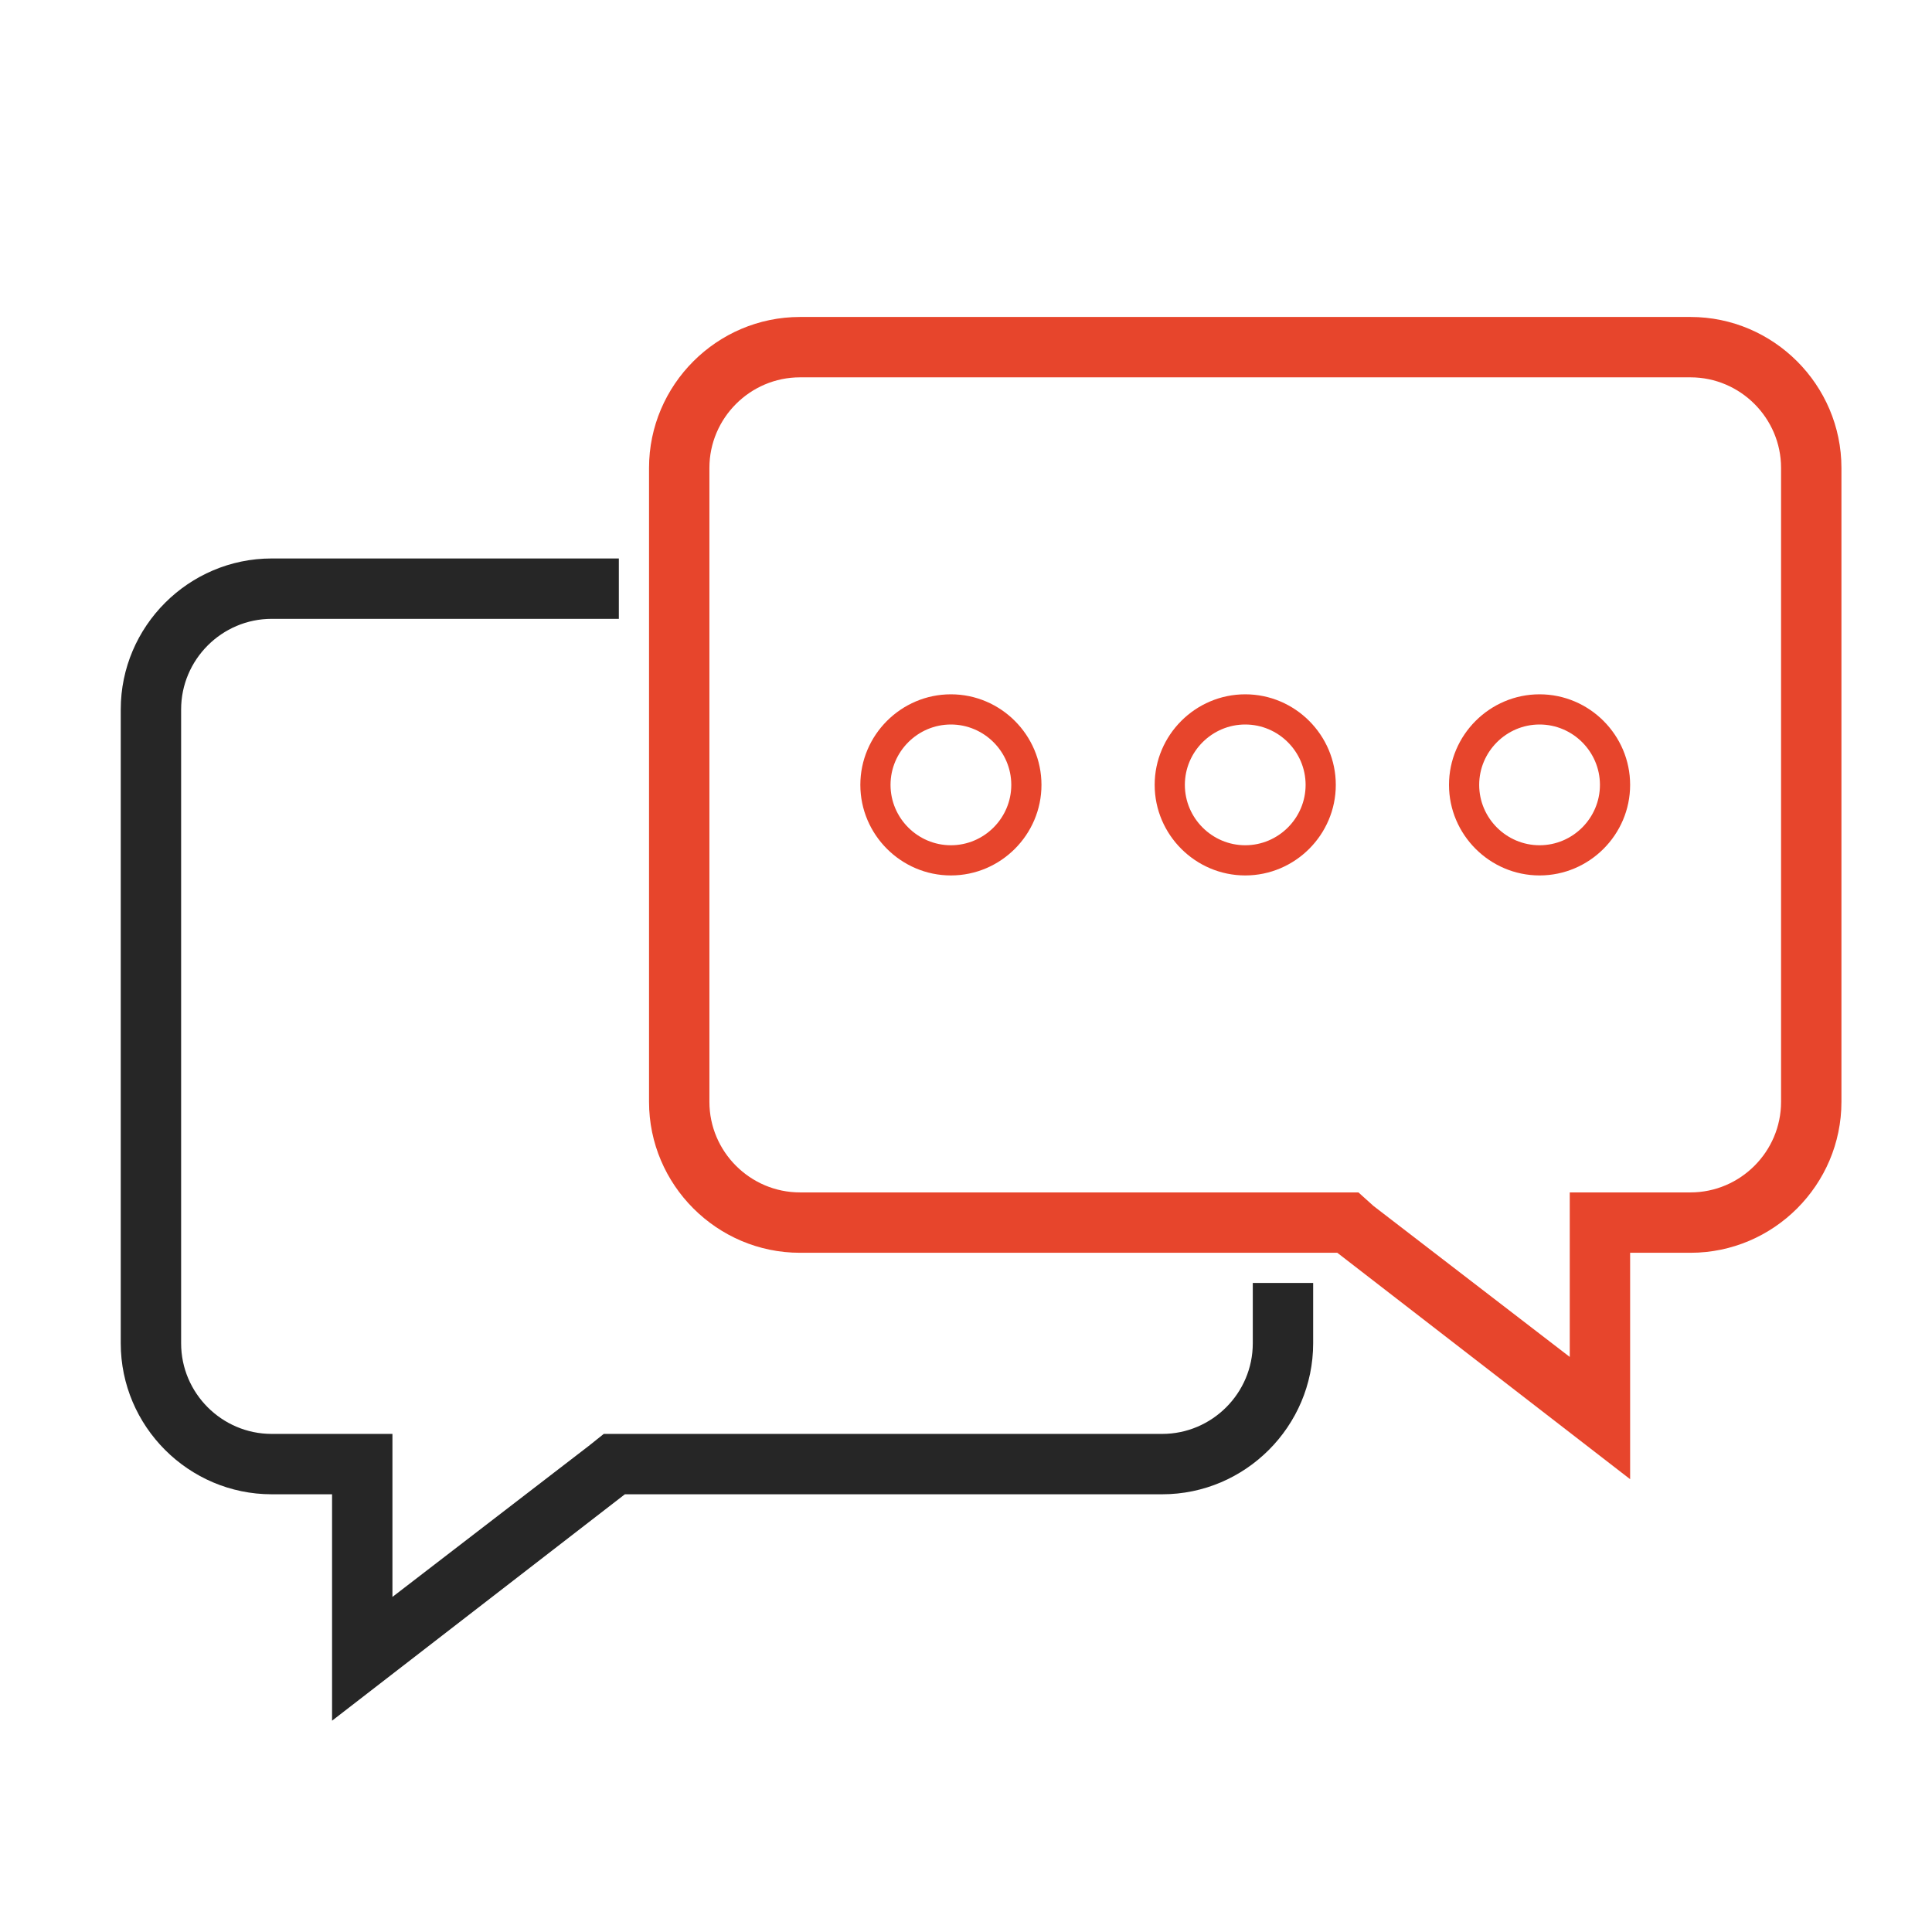
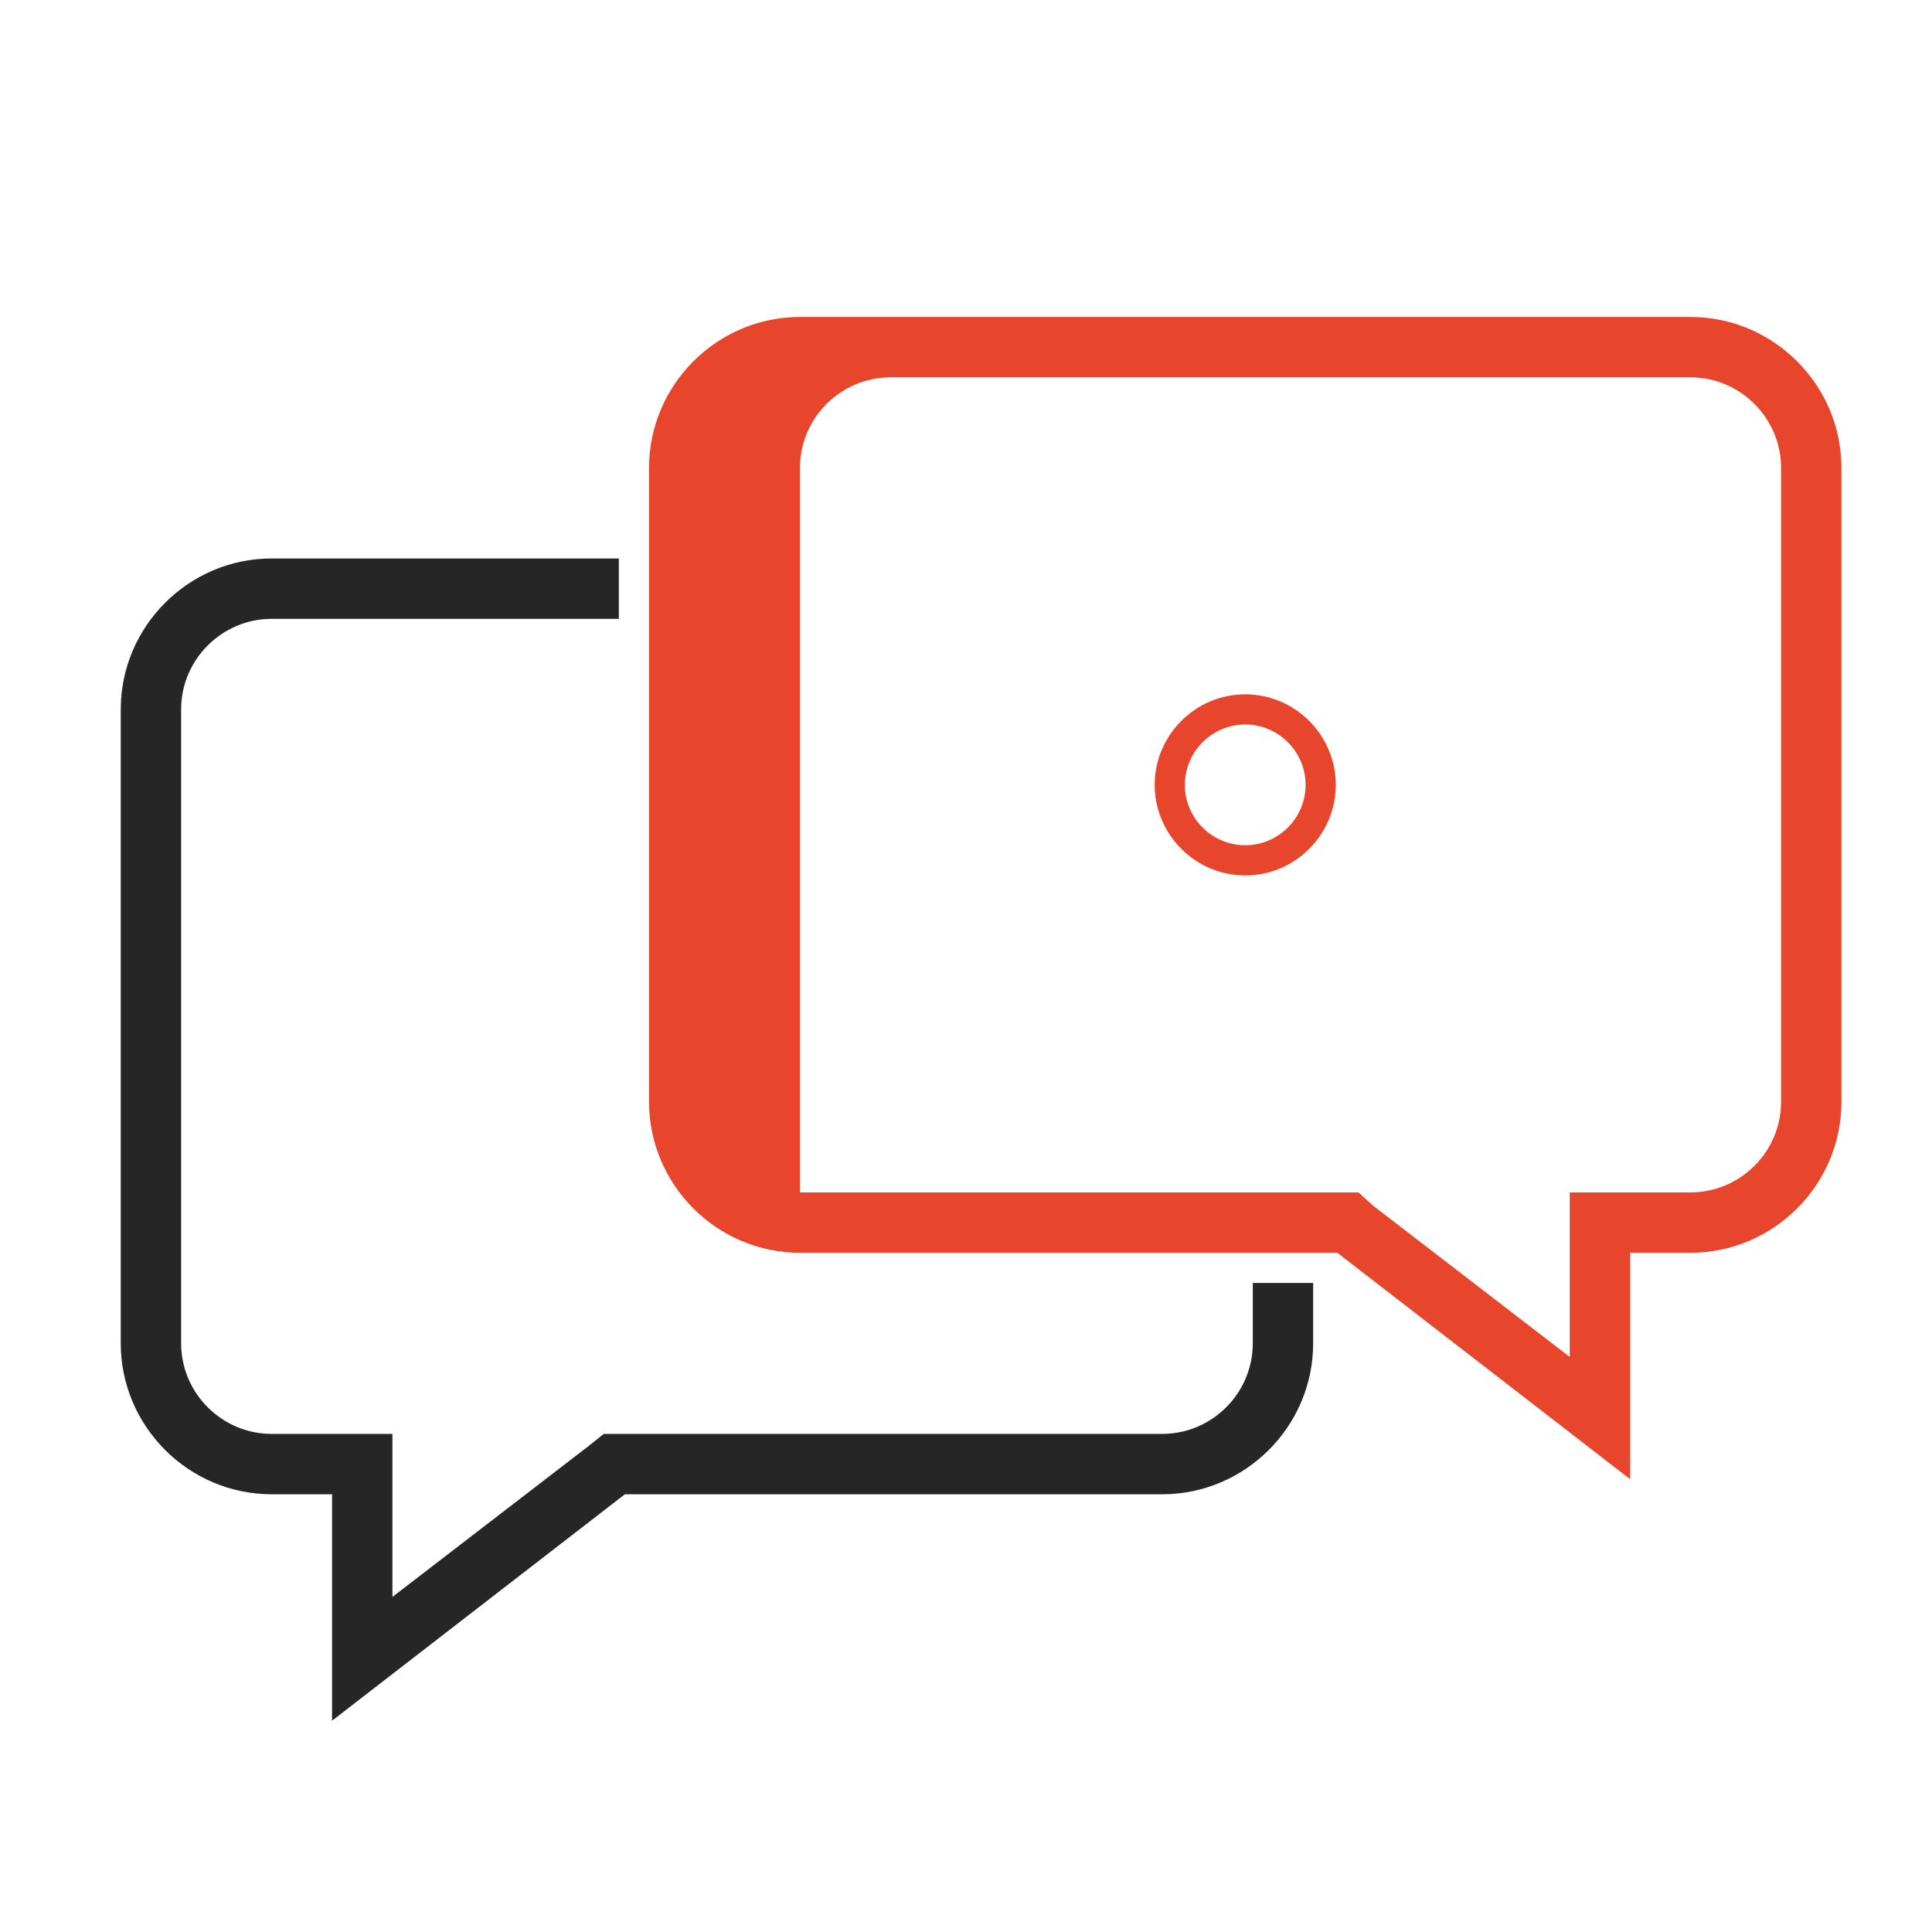
<svg xmlns="http://www.w3.org/2000/svg" id="Layer_1" x="0px" y="0px" width="128px" height="128px" viewBox="0 0 128 128" xml:space="preserve">
  <path fill="#262626" d="M83,85v4c0,3.3-2.7,6-6,6H41.4H40l-1,0.8l-13,10V99v-4h-4h-4c-3.3,0-6-2.7-6-6V47c0-3.3,2.7-6,6-6h23v-4H18  c-5.5,0-10,4.5-10,10v42c0,5.5,4.5,10,10,10h4v15l19.4-15H77c5.5,0,10-4.5,10-10v-4H83z" />
-   <path fill="#E7452C" d="M112,25c3.3,0,6,2.7,6,6v42c0,3.3-2.7,6-6,6h-4h-4v4v6.9l-13-10L90,79h-1.4H53c-3.3,0-6-2.7-6-6V31  c0-3.3,2.7-6,6-6H112 M112,21H53c-5.5,0-10,4.5-10,10v42c0,5.5,4.5,10,10,10h35.6L108,98V83h4c5.5,0,10-4.5,10-10V31  C122,25.5,117.5,21,112,21L112,21z" />
+   <path fill="#E7452C" d="M112,25c3.3,0,6,2.7,6,6v42c0,3.3-2.7,6-6,6h-4h-4v4v6.9l-13-10L90,79h-1.4H53V31  c0-3.3,2.7-6,6-6H112 M112,21H53c-5.5,0-10,4.5-10,10v42c0,5.5,4.5,10,10,10h35.6L108,98V83h4c5.5,0,10-4.5,10-10V31  C122,25.5,117.5,21,112,21L112,21z" />
  <path fill="#E7452C" d="M82.5,48c2.2,0,4,1.8,4,4s-1.8,4-4,4s-4-1.8-4-4S80.3,48,82.5,48 M82.5,46c-3.3,0-6,2.7-6,6s2.7,6,6,6  s6-2.7,6-6S85.8,46,82.5,46L82.5,46z" />
-   <path fill="#E7452C" d="M102,48c2.2,0,4,1.8,4,4s-1.8,4-4,4s-4-1.8-4-4S99.8,48,102,48 M102,46c-3.3,0-6,2.7-6,6s2.7,6,6,6  s6-2.7,6-6S105.3,46,102,46L102,46z" />
-   <path fill="#E7452C" d="M63,48c2.2,0,4,1.8,4,4s-1.8,4-4,4s-4-1.8-4-4S60.8,48,63,48 M63,46c-3.3,0-6,2.7-6,6s2.7,6,6,6s6-2.7,6-6  S66.3,46,63,46L63,46z" />
</svg>